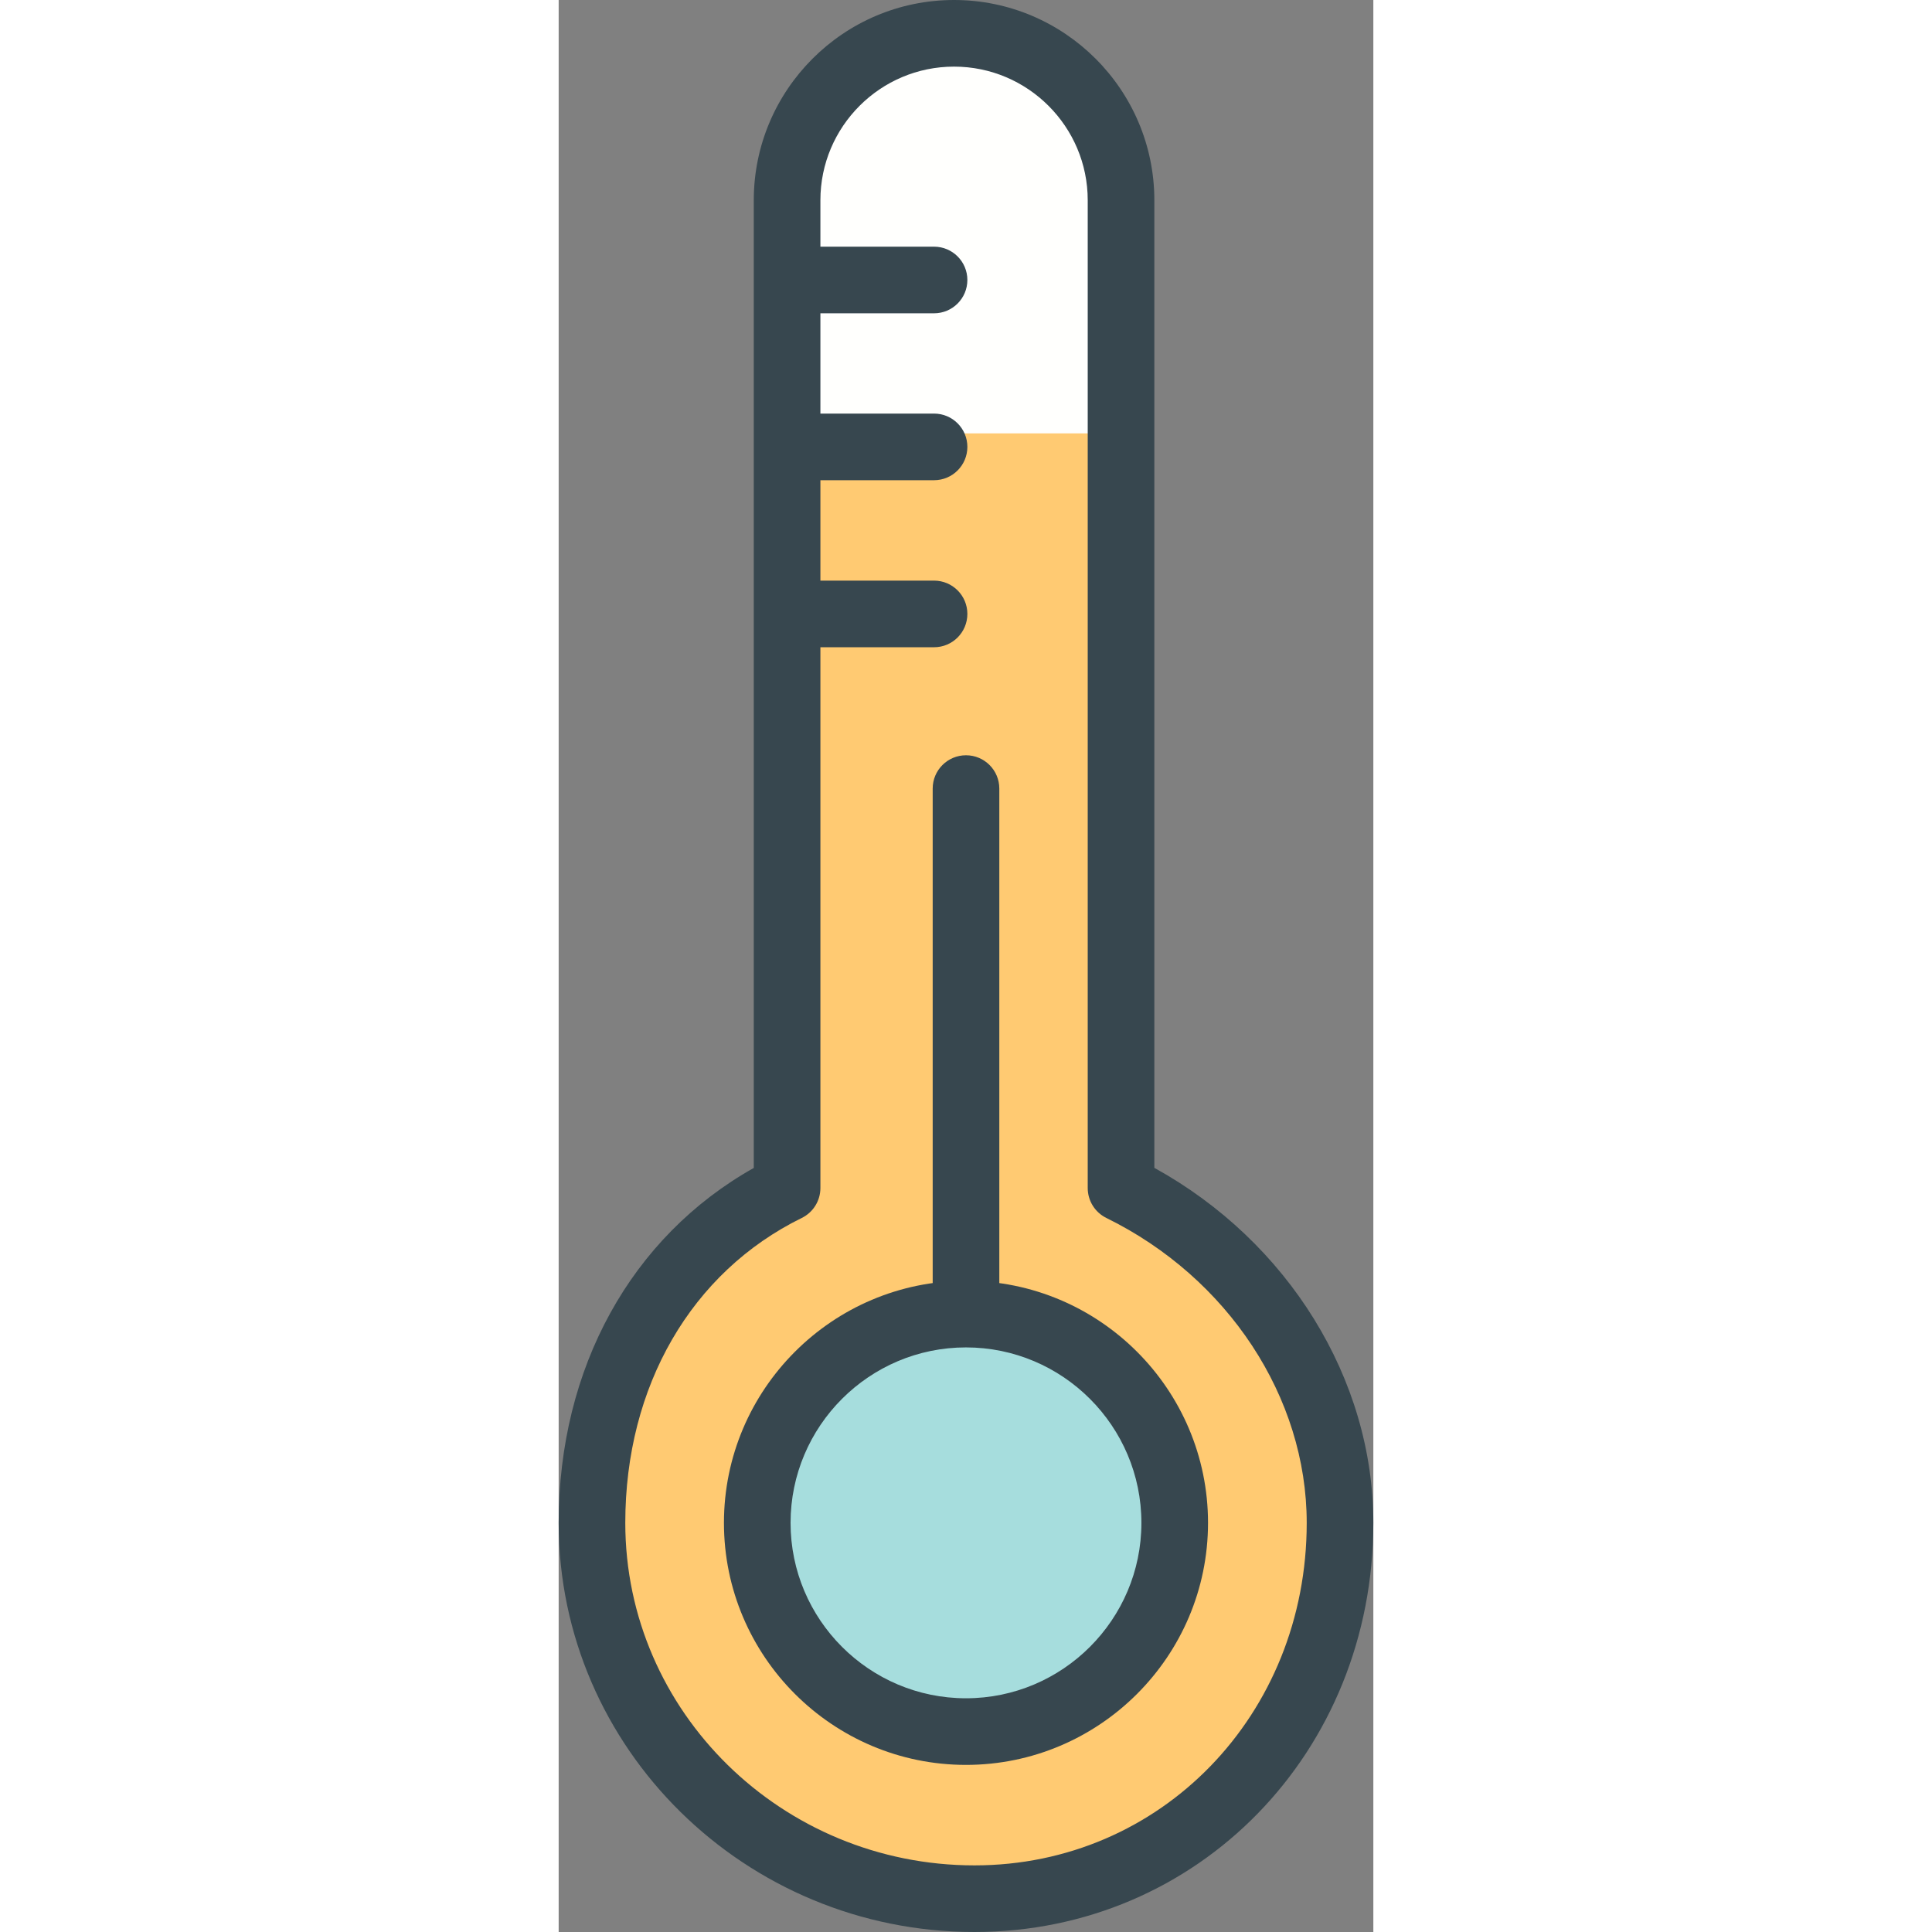
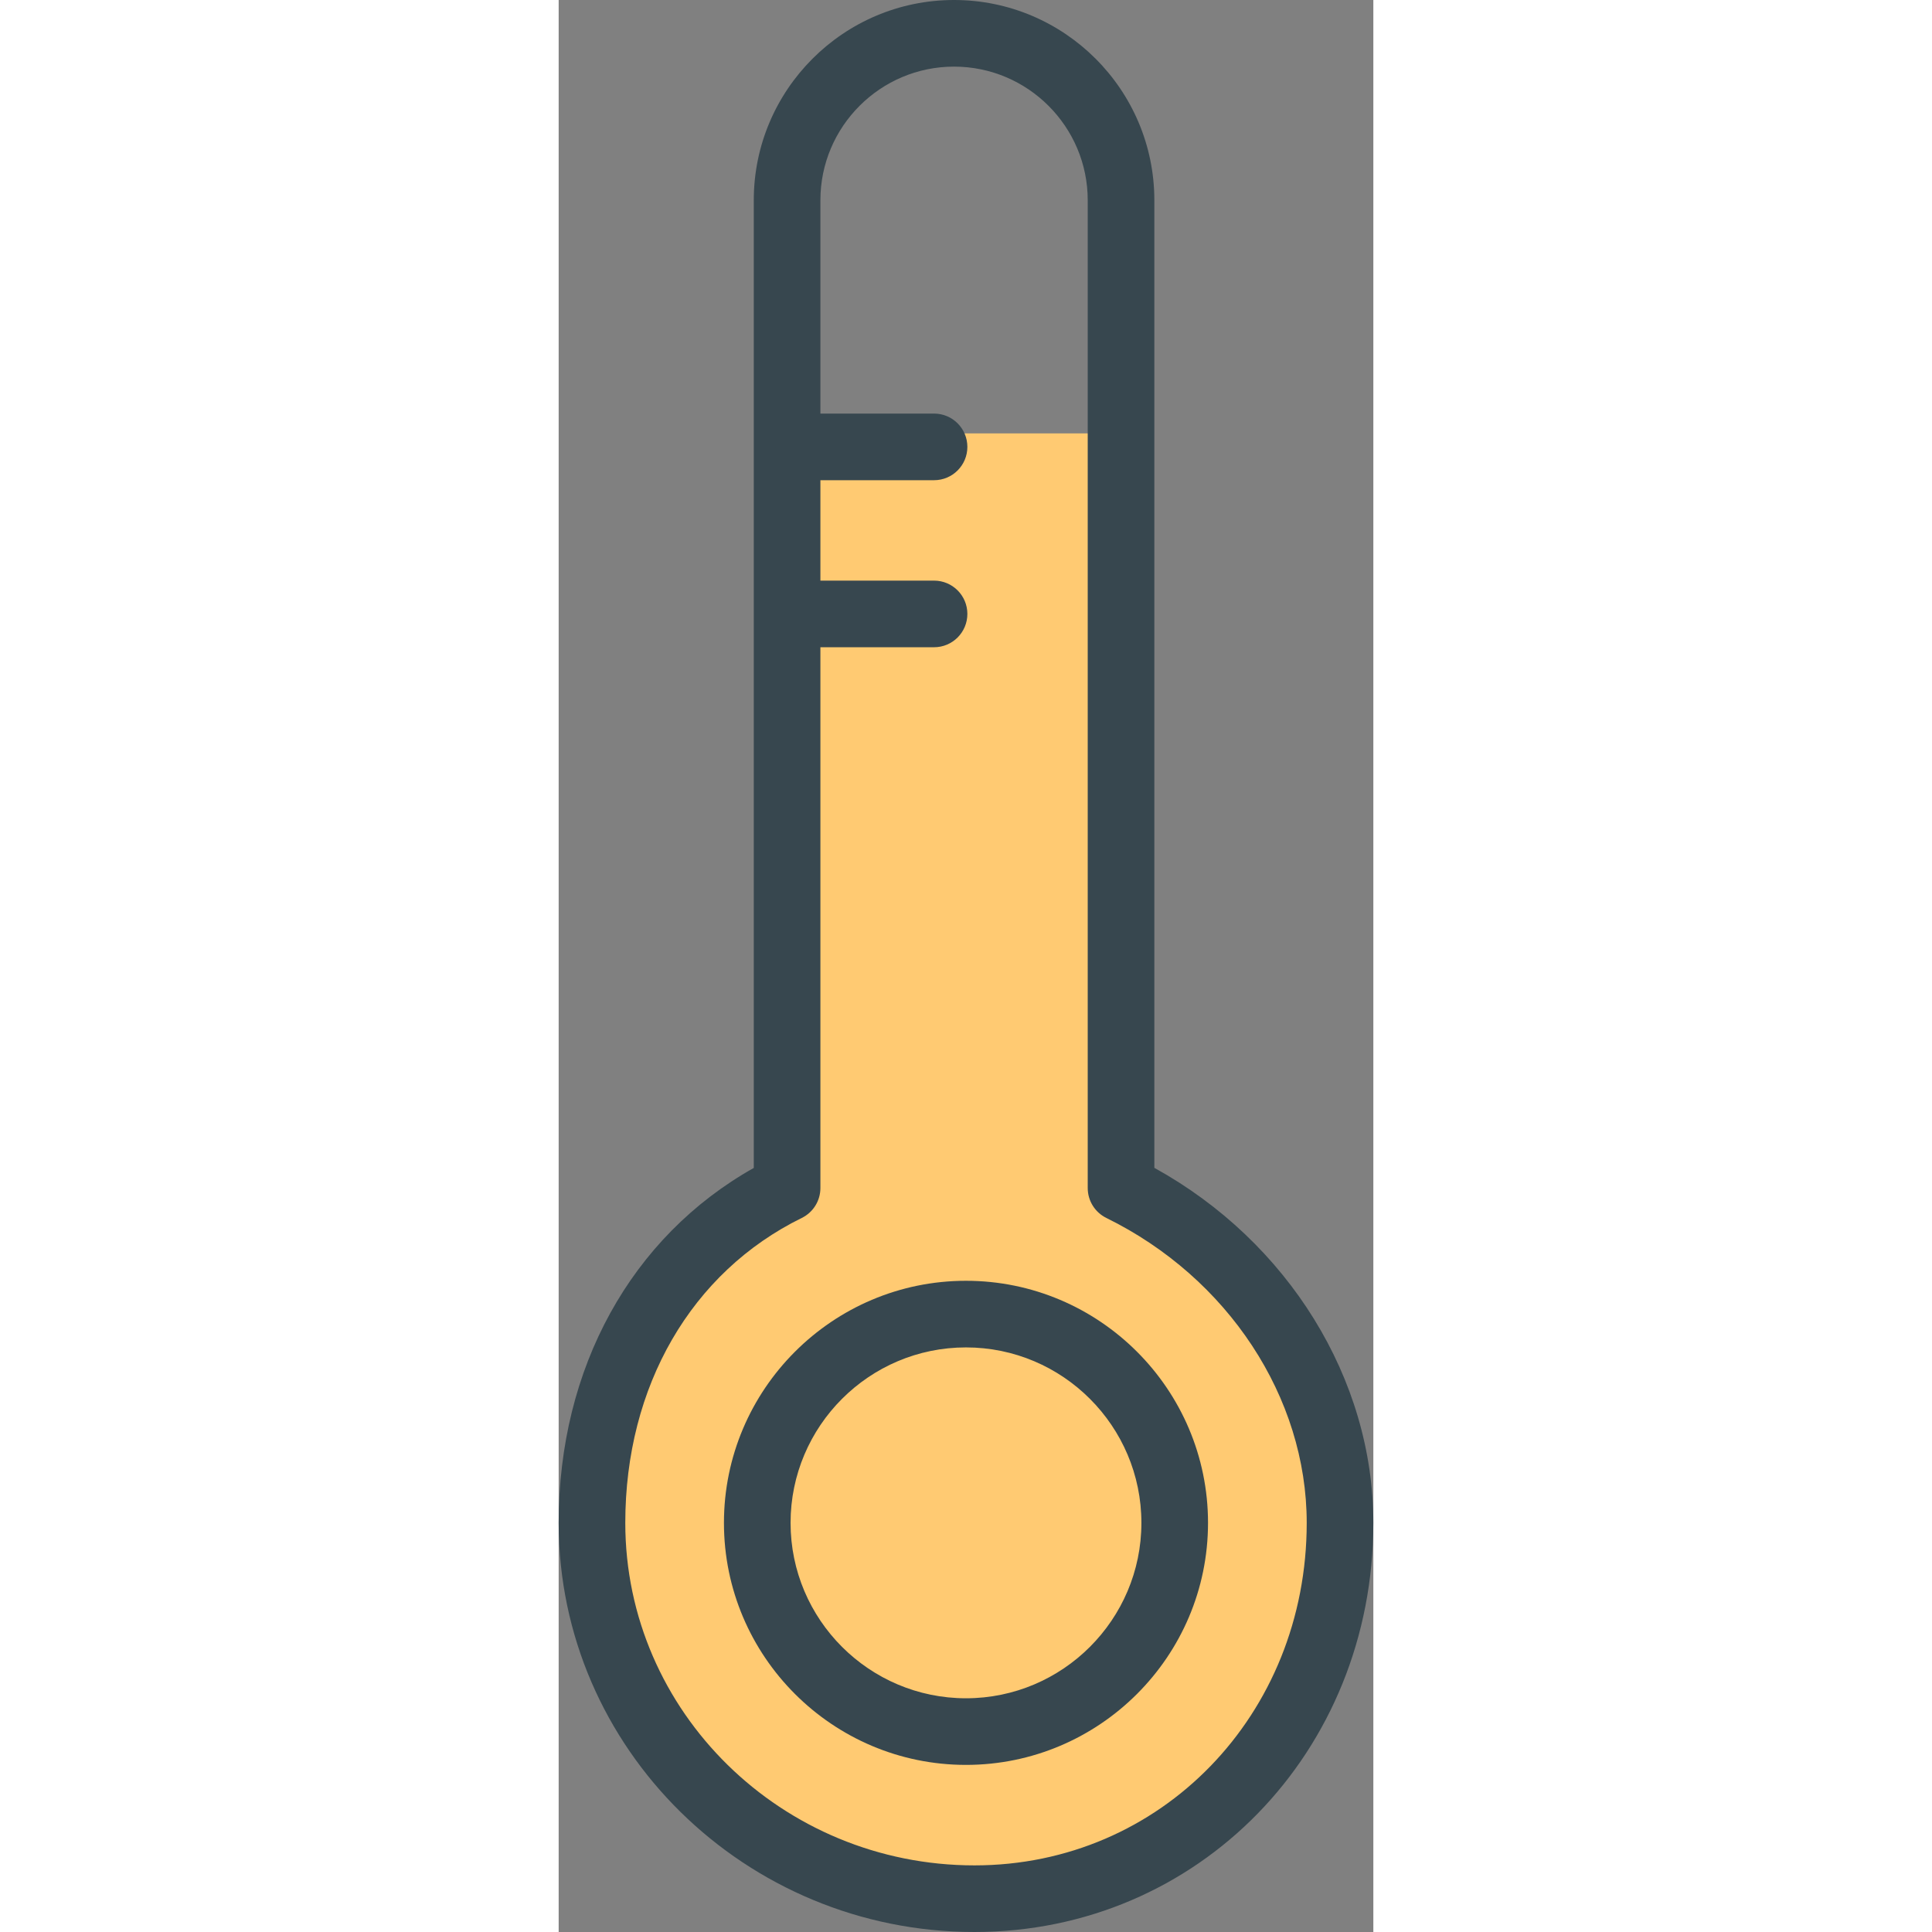
<svg xmlns="http://www.w3.org/2000/svg" height="800px" width="800px" version="1.1" id="thermometer-hot" x="0px" y="0px" viewBox="0 0 425.89 1010" enable-background="new 0 0 425.89 1010" xml:space="preserve">
  <rect x="0" y="0" width="425.89" height="1010" fill="#808080" stroke="none" />
  <g id="thermometer-hot-thermometer-hot">
    <g id="thermometer-hot-color">
-       <path fill="#FFFFFD" d="M293.994,621.08V104.686c0-48.194-39.078-87.273-87.307-87.273    c-48.194,0-87.273,39.079-87.273,87.273v516.394c-65.506,32.158-102,98.123-102,175.039    c0,108.496,91.525,196.467,199.953,196.467c108.462,0,191.109-87.971,191.109-196.467    C408.476,719.203,359.466,653.238,293.994,621.08z" />
      <path fill="#FFCA72" d="M293.994,621.08V226.566H119.414v394.514c-65.506,32.158-102,98.123-102,175.039    c0,108.496,91.525,196.467,199.953,196.467c108.462,0,191.109-87.971,191.109-196.467    C408.476,719.203,359.466,653.238,293.994,621.08z" />
-       <path fill="#A6DDDD" d="M322.053,796.119c0,60.269-48.857,109.109-109.126,109.109    c-60.285,0-109.108-48.841-109.108-109.109c0-60.301,48.823-109.142,109.108-109.142    C273.196,686.977,322.053,735.818,322.053,796.119z" />
    </g>
    <g id="thermometer-hot-outline">
      <g>
        <path fill="#37474F" d="M217.367,1010C97.511,1010,0,914.054,0,796.119c0-81.013,37.914-149.547,102-185.549V104.686     C102,46.969,148.961,0,206.687,0c57.751,0,104.721,46.969,104.721,104.686v505.833     c69.893,38.535,114.482,110.282,114.482,185.6C425.89,916.061,334.297,1010,217.367,1010L217.367,1010z      M206.687,34.828c-38.518,0-69.859,31.341-69.859,69.859v516.394c0,6.649-3.775,12.703-9.736,15.629     c-57.776,28.365-92.264,87.953-92.264,159.41c0,98.735,81.891,179.053,182.539,179.053     c97.408,0,173.695-78.65,173.695-179.053c0-65.59-41.119-128.154-104.754-159.41     c-5.953-2.926-9.729-8.996-9.729-15.629V104.686C276.58,66.169,245.222,34.828,206.687,34.828L206.687,34.828z" />
      </g>
      <g>
        <g>
-           <path fill="#37474F" d="M196.246,163.781h-65.438c-9.617,0-17.414-7.788-17.414-17.413      c0-9.626,7.797-17.414,17.414-17.414h65.438c9.617,0,17.414,7.789,17.414,17.414      C213.659,155.993,205.862,163.781,196.246,163.781L196.246,163.781z" />
-         </g>
+           </g>
        <g>
          <path fill="#37474F" d="M196.246,251.038h-65.438c-9.617,0-17.414-7.789-17.414-17.414s7.797-17.413,17.414-17.413      h65.438c9.617,0,17.414,7.788,17.414,17.413S205.862,251.038,196.246,251.038L196.246,251.038z" />
        </g>
        <g>
          <path fill="#37474F" d="M196.246,338.361h-65.438c-9.617,0-17.414-7.788-17.414-17.413      c0-9.626,7.797-17.414,17.414-17.414h65.438c9.617,0,17.414,7.789,17.414,17.414      C213.659,330.573,205.862,338.361,196.246,338.361L196.246,338.361z" />
        </g>
      </g>
      <g>
        <path fill="#37474F" d="M212.928,922.642c-69.766,0-126.522-56.765-126.522-126.522     c0-69.791,56.756-126.556,126.522-126.556c69.775,0,126.54,56.765,126.54,126.556     C339.467,865.877,282.703,922.642,212.928,922.642L212.928,922.642z M212.928,704.391     c-50.558,0-91.694,41.154-91.694,91.728c0,50.559,41.137,91.695,91.694,91.695     c50.558,0,91.712-41.137,91.712-91.695C304.64,745.545,263.486,704.391,212.928,704.391L212.928,704.391z" />
      </g>
      <g>
-         <path fill="#37474F" d="M212.945,691.552c-9.617,0-17.414-7.788-17.414-17.413V412.251     c0-9.625,7.797-17.414,17.414-17.414c9.617,0,17.414,7.789,17.414,17.414v261.888     C230.359,683.764,222.562,691.552,212.945,691.552L212.945,691.552z" />
-       </g>
+         </g>
    </g>
  </g>
</svg>